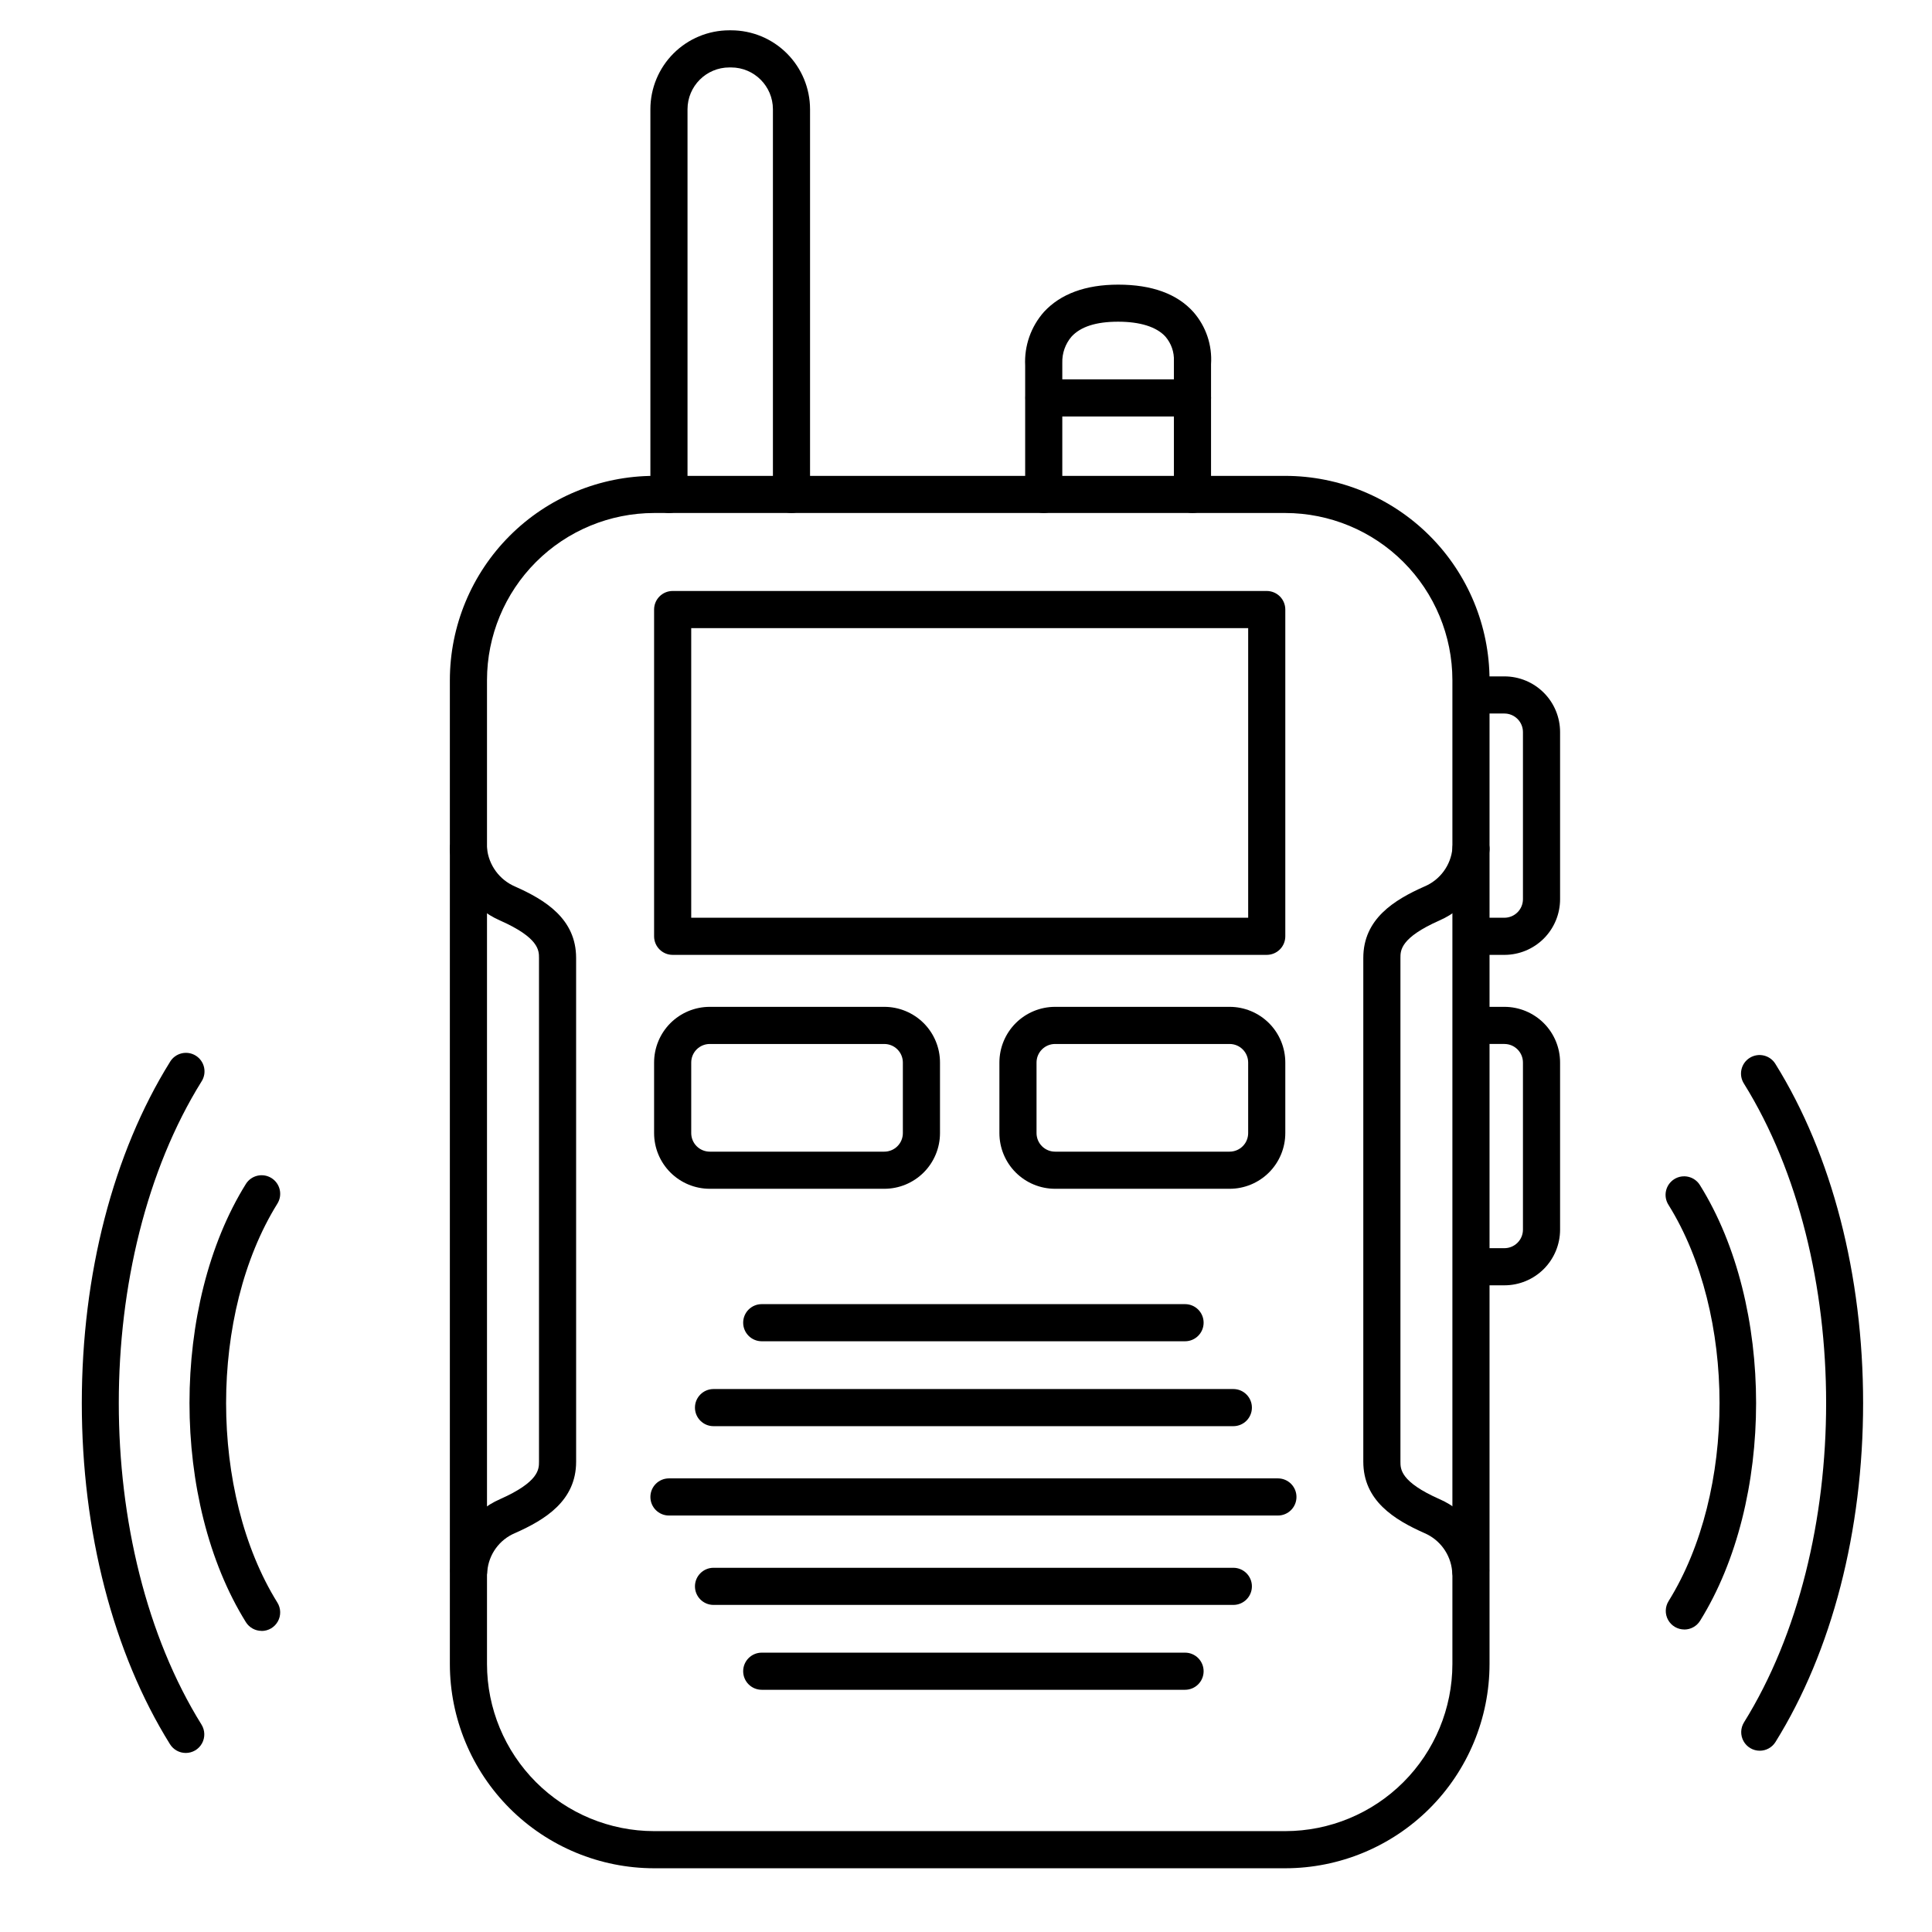
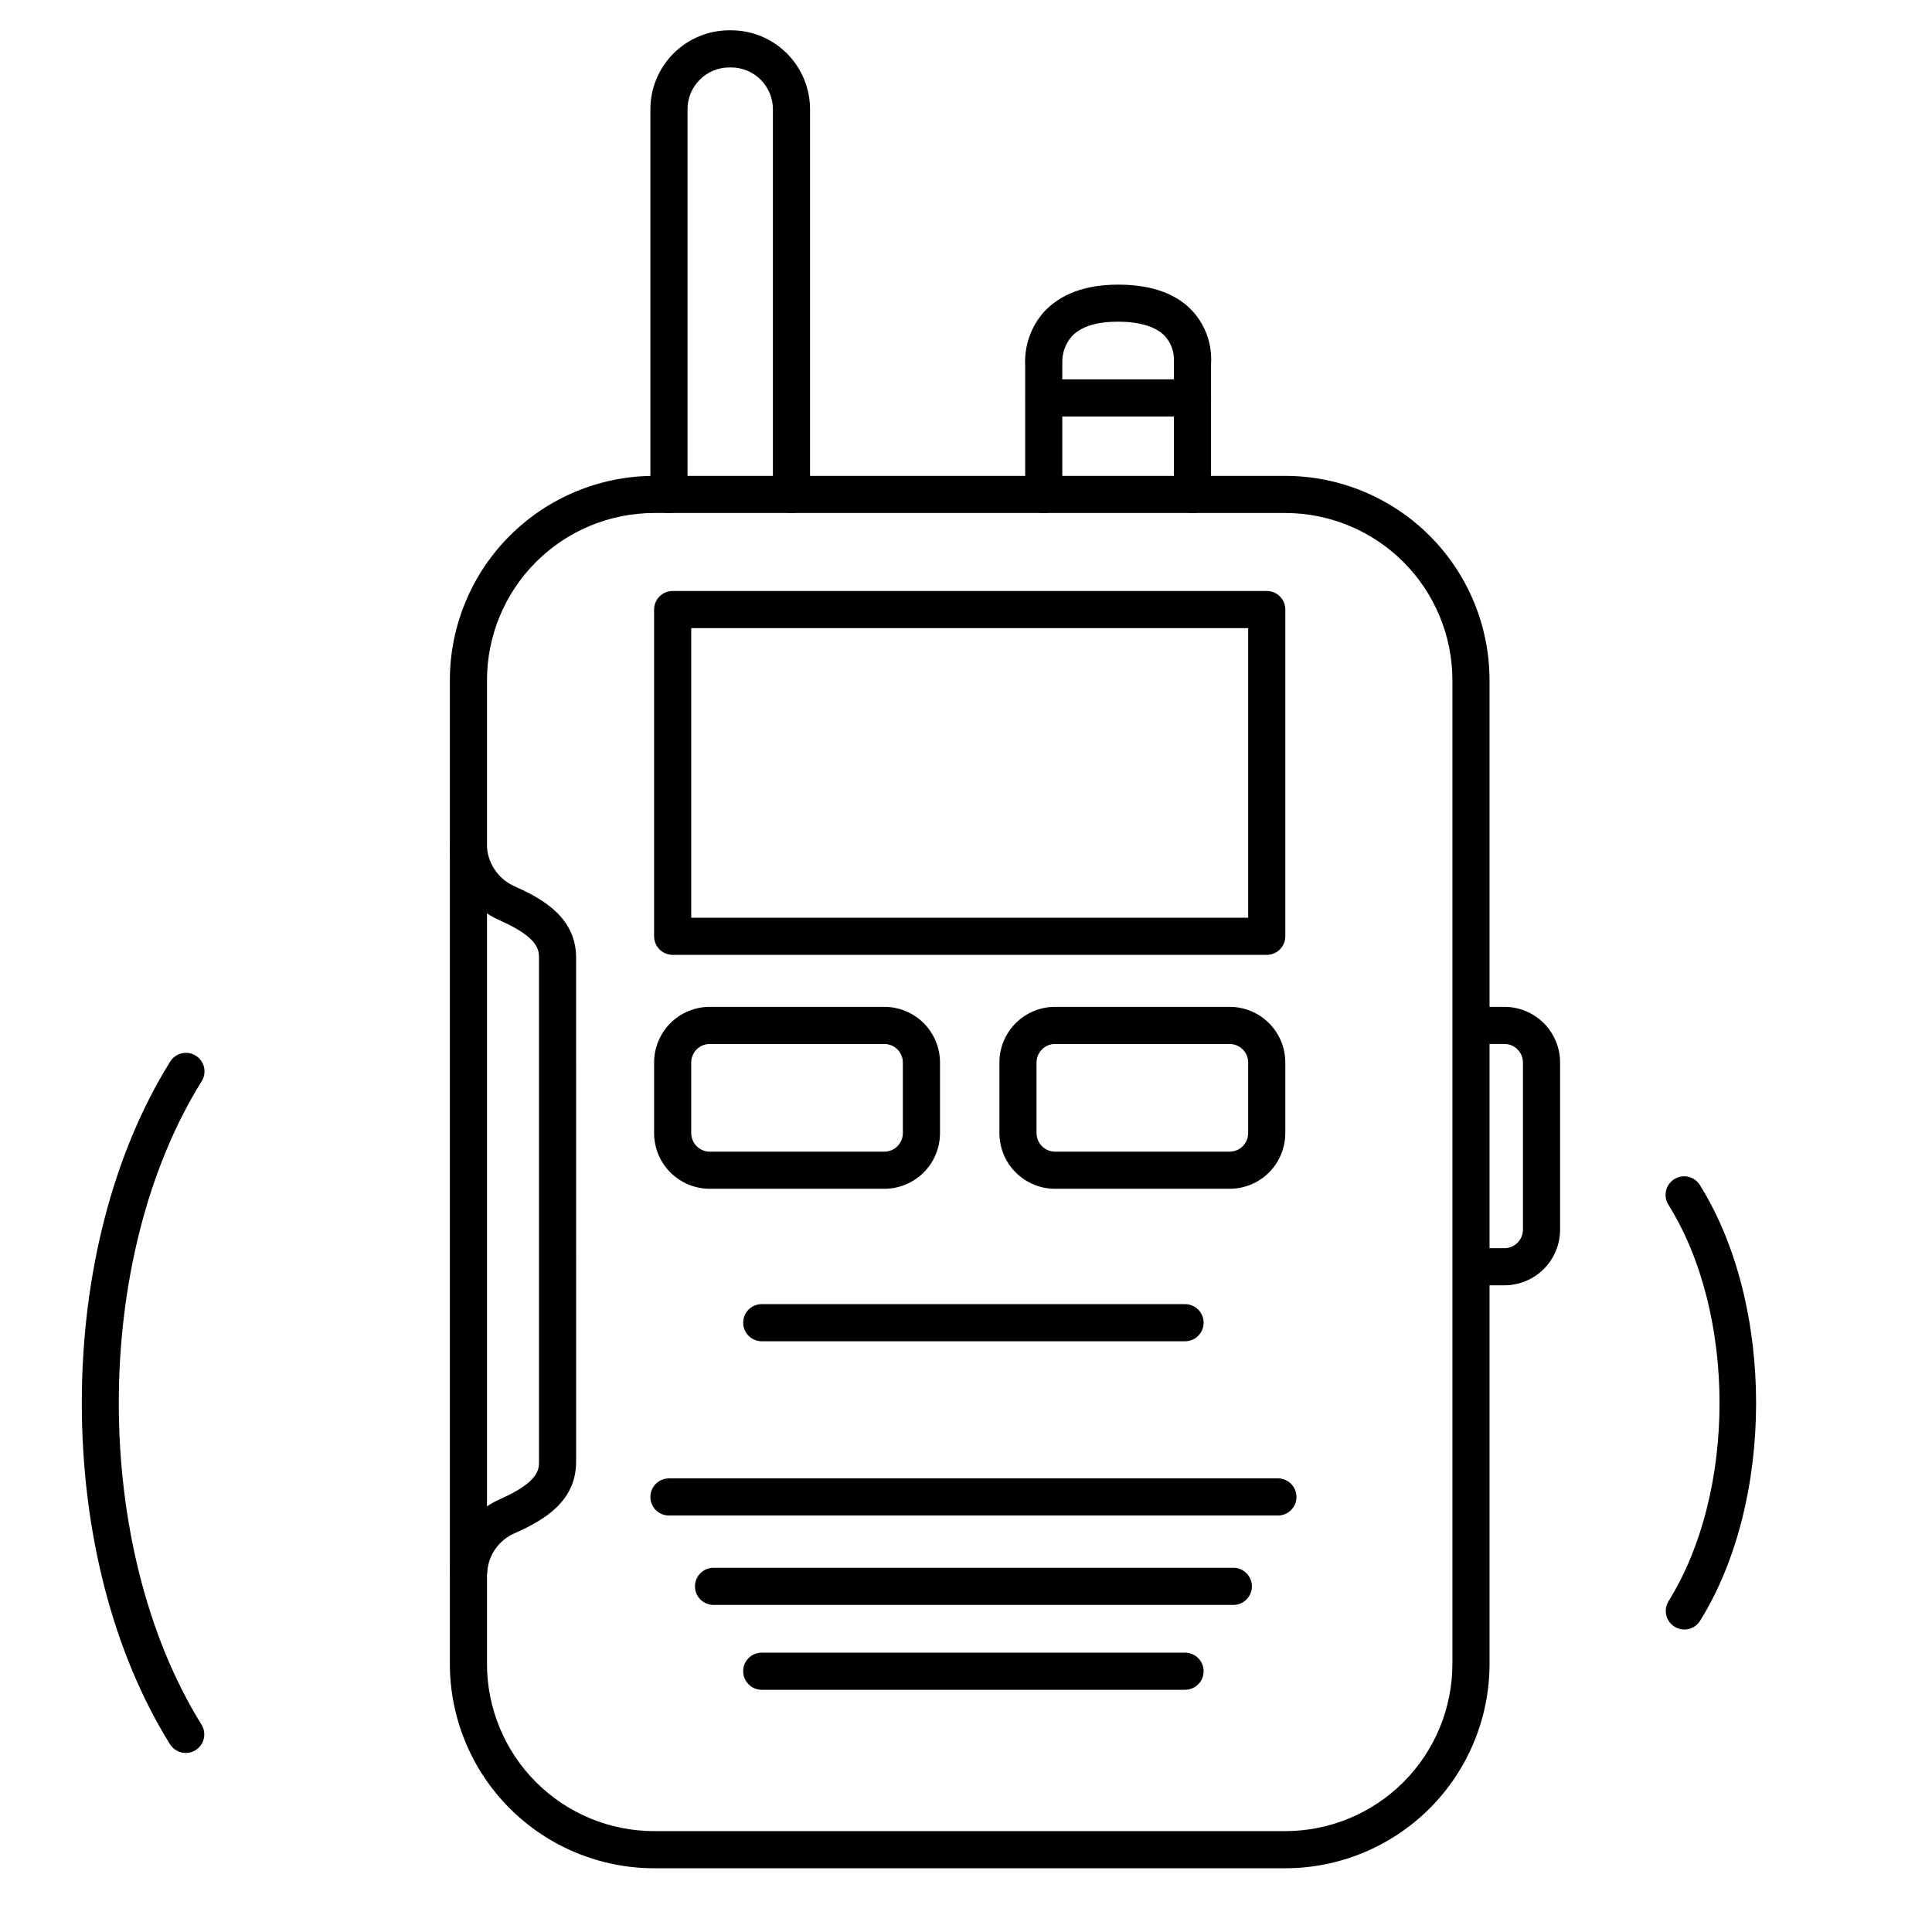
<svg xmlns="http://www.w3.org/2000/svg" fill="#000000" width="800px" height="800px" version="1.1" viewBox="144 144 512 512">
  <g>
-     <path d="m542.68 397.05h-7.871c-2.719 0-4.922-2.203-4.922-4.922 0-2.715 2.203-4.918 4.922-4.918h7.871c1.305 0 2.555-0.52 3.477-1.441 0.926-0.922 1.441-2.176 1.441-3.481v-44.277c0-1.305-0.516-2.559-1.441-3.481-0.922-0.922-2.172-1.441-3.477-1.441h-7.871c-2.719 0-4.922-2.203-4.922-4.918 0-2.719 2.203-4.922 4.922-4.922h7.871c3.914 0 7.668 1.555 10.438 4.324 2.766 2.766 4.32 6.519 4.32 10.438v44.281-0.004c0 3.914-1.555 7.672-4.32 10.438-2.769 2.769-6.523 4.324-10.438 4.324z" />
    <path d="m542.68 484.62h-7.871c-2.719 0-4.922-2.199-4.922-4.918s2.203-4.922 4.922-4.922h7.871c1.305 0 2.555-0.516 3.477-1.441 0.926-0.922 1.441-2.172 1.441-3.477v-44.281c0-1.305-0.516-2.555-1.441-3.477-0.922-0.926-2.172-1.441-3.477-1.441h-7.871c-2.719 0-4.922-2.203-4.922-4.922s2.203-4.918 4.922-4.918h7.871c3.914 0 7.668 1.555 10.438 4.32 2.766 2.769 4.32 6.523 4.32 10.438v44.281c0 3.914-1.555 7.668-4.32 10.438-2.769 2.766-6.523 4.32-10.438 4.32z" />
    <path d="m353.75 279.95c-2.719 0-4.918-2.203-4.918-4.918v-102.09c-0.012-6.109-4.961-11.062-11.07-11.07h-0.492c-6.109 0.008-11.059 4.961-11.07 11.07v102.09c0 2.715-2.203 4.918-4.922 4.918-2.715 0-4.918-2.203-4.918-4.918v-102.09c0.004-5.547 2.207-10.859 6.129-14.781s9.234-6.125 14.781-6.129h0.492c5.543 0.004 10.859 2.207 14.777 6.129 3.922 3.922 6.125 9.234 6.133 14.781v102.09c0 1.305-0.52 2.555-1.441 3.477-0.922 0.926-2.176 1.441-3.481 1.441z" />
    <path d="m484.62 639.11h-167.28c-14.352-0.016-28.105-5.723-38.254-15.867-10.145-10.145-15.852-23.902-15.867-38.25v-260.76c0.016-14.348 5.723-28.105 15.867-38.25 10.148-10.148 23.902-15.855 38.254-15.871h167.28c14.352 0.016 28.105 5.723 38.254 15.871 10.145 10.145 15.852 23.902 15.867 38.25v260.76c-0.016 14.348-5.723 28.105-15.867 38.25-10.148 10.145-23.902 15.852-38.254 15.867zm-167.28-359.16c-11.742 0.016-22.996 4.684-31.297 12.984-8.301 8.301-12.973 19.559-12.984 31.297v260.76c0.012 11.738 4.684 22.992 12.984 31.297 8.301 8.301 19.555 12.969 31.297 12.98h167.28c11.742-0.012 22.996-4.68 31.297-12.98 8.301-8.305 12.973-19.559 12.984-31.297v-260.76c-0.012-11.738-4.684-22.996-12.984-31.297-8.301-8.301-19.555-12.969-31.297-12.984z" />
    <path d="m268.23 565.14h-0.09c-1.305-0.031-2.543-0.578-3.441-1.523-0.902-0.945-1.391-2.211-1.359-3.516 0.258-4.043 1.625-7.938 3.953-11.258 2.324-3.32 5.519-5.934 9.234-7.555 10.312-4.586 10.312-7.934 10.312-9.93v-133.5c0-1.969 0-5.344-10.352-9.93-3.711-1.625-6.91-4.231-9.246-7.539-2.34-3.309-3.727-7.195-4.019-11.234-0.102-2.719 2.019-5 4.738-5.102 2.715-0.102 5 2.019 5.102 4.738 0.445 4.469 3.277 8.348 7.398 10.133 8.02 3.551 16.215 8.582 16.215 18.934l0.004 133.5c0 10.363-8.195 15.379-16.215 18.934h-0.004c-4.125 1.742-6.941 5.629-7.32 10.094-0.09 2.648-2.262 4.75-4.91 4.754z" />
-     <path d="m533.75 565.14c-2.672 0-4.852-2.125-4.922-4.793-0.422-4.438-3.227-8.293-7.32-10.055-8.02-3.555-16.219-8.602-16.219-18.934v-133.5c0-10.352 8.195-15.379 16.215-18.934h0.004c4.133-1.746 6.973-5.617 7.398-10.086 0.086-2.715 2.359-4.848 5.078-4.762 2.719 0.086 4.848 2.359 4.762 5.078-0.293 4.039-1.68 7.926-4.019 11.234-2.336 3.309-5.535 5.914-9.242 7.539-10.355 4.586-10.355 7.934-10.355 9.93v133.5c0 1.969 0 5.344 10.352 9.93h0.004c3.711 1.621 6.906 4.234 9.23 7.555 2.328 3.32 3.695 7.215 3.953 11.258 0.031 1.305-0.457 2.57-1.355 3.516-0.902 0.945-2.141 1.492-3.445 1.523z" />
    <path d="m378.35 459.04h-46.25c-3.914 0-7.668-1.555-10.438-4.324-2.766-2.766-4.32-6.523-4.32-10.438v-18.695c0-3.914 1.555-7.668 4.32-10.438 2.769-2.766 6.523-4.32 10.438-4.32h46.25c3.914 0 7.668 1.555 10.438 4.32 2.766 2.769 4.32 6.523 4.32 10.438v18.695c0 3.914-1.555 7.672-4.32 10.438-2.769 2.769-6.523 4.324-10.438 4.324zm-46.25-38.375c-2.715 0-4.918 2.203-4.918 4.918v18.695c0 1.305 0.516 2.559 1.441 3.481 0.922 0.922 2.172 1.441 3.477 1.441h46.25c1.305 0 2.555-0.52 3.477-1.441 0.926-0.922 1.441-2.176 1.441-3.481v-18.695c0-1.305-0.516-2.555-1.441-3.477-0.922-0.926-2.172-1.441-3.477-1.441z" />
    <path d="m469.86 459.04h-46.25c-3.914 0-7.668-1.555-10.438-4.324-2.766-2.766-4.32-6.523-4.32-10.438v-18.695c0-3.914 1.555-7.668 4.32-10.438 2.769-2.766 6.523-4.32 10.438-4.32h46.25c3.914 0 7.668 1.555 10.438 4.32 2.766 2.769 4.32 6.523 4.32 10.438v18.695c0 3.914-1.555 7.672-4.32 10.438-2.769 2.769-6.523 4.324-10.438 4.324zm-46.25-38.375c-2.715 0-4.918 2.203-4.918 4.918v18.695c0 1.305 0.52 2.559 1.441 3.481 0.922 0.922 2.172 1.441 3.477 1.441h46.25c1.305 0 2.555-0.52 3.477-1.441 0.926-0.922 1.441-2.176 1.441-3.481v-18.695c0-1.305-0.516-2.555-1.441-3.477-0.922-0.926-2.172-1.441-3.477-1.441z" />
    <path d="m460.02 279.95c-2.719 0-4.922-2.203-4.922-4.918v-34.766c-0.012-0.195-0.012-0.387 0-0.582 0.105-2.375-0.707-4.695-2.262-6.492-2.344-2.559-6.672-3.938-12.535-3.938-5.863 0-9.93 1.34-12.32 3.938-1.66 1.934-2.535 4.418-2.461 6.965v0.473 34.402c0 2.715-2.203 4.918-4.918 4.918-2.719 0-4.922-2.203-4.922-4.918v-34.156c-0.266-5.219 1.531-10.332 5-14.238 4.387-4.742 10.988-7.203 19.66-7.203 8.945 0 15.664 2.461 19.965 7.301 3.305 3.801 4.973 8.754 4.633 13.777v34.52c0 1.305-0.516 2.555-1.441 3.477-0.922 0.926-2.172 1.441-3.477 1.441z" />
    <path d="m479.7 397.05h-157.44c-2.715 0-4.918-2.203-4.918-4.922v-86.59c0-2.719 2.203-4.922 4.918-4.922h157.44c1.305 0 2.555 0.52 3.481 1.441 0.922 0.922 1.438 2.176 1.438 3.481v86.594-0.004c0 1.305-0.516 2.559-1.438 3.481-0.926 0.922-2.176 1.441-3.481 1.441zm-152.52-9.84h147.6v-76.754h-147.6z" />
    <path d="m590.36 575.83c-1.785 0-3.43-0.969-4.297-2.531-0.863-1.559-0.816-3.469 0.125-4.984 18.008-28.949 18.008-76.043 0-104.98-0.723-1.109-0.965-2.461-0.68-3.75 0.289-1.289 1.082-2.41 2.207-3.109 1.121-0.699 2.477-0.914 3.762-0.602 1.285 0.312 2.391 1.129 3.066 2.266 19.789 31.805 19.789 83.562 0 115.38-0.898 1.445-2.481 2.324-4.184 2.32z" />
-     <path d="m610.35 607.96c-1.785 0-3.43-0.973-4.293-2.531-0.867-1.562-0.82-3.469 0.121-4.984 29.02-46.66 29.02-122.58 0-169.25-0.719-1.109-0.965-2.461-0.676-3.75 0.285-1.293 1.078-2.414 2.203-3.109 1.121-0.699 2.481-0.918 3.762-0.602 1.285 0.312 2.391 1.129 3.066 2.266 14.965 24.059 23.211 55.961 23.211 89.82s-8.246 65.762-23.23 89.84c-0.898 1.43-2.473 2.301-4.164 2.301z" />
-     <path d="m213.34 576.2c-1.703 0.004-3.285-0.875-4.184-2.32-19.918-32.02-19.918-84.113 0-116.11 1.438-2.309 4.473-3.012 6.781-1.574 2.305 1.438 3.012 4.473 1.574 6.781-18.125 29.145-18.125 76.586 0 105.73 0.941 1.516 0.988 3.422 0.125 4.984-0.867 1.562-2.512 2.531-4.297 2.531z" />
    <path d="m193.23 608.55c-1.703 0.004-3.285-0.875-4.184-2.32-15.074-24.188-23.367-56.324-23.367-90.402 0-34.074 8.297-66.195 23.371-90.41h-0.004c0.676-1.137 1.781-1.953 3.066-2.266 1.285-0.312 2.641-0.098 3.762 0.602 1.125 0.699 1.918 1.82 2.207 3.109 0.285 1.293 0.043 2.644-0.68 3.75-29.227 46.984-29.227 123.43 0 170.42v0.004c0.941 1.516 0.988 3.422 0.125 4.984-0.867 1.562-2.512 2.531-4.297 2.531z" />
    <path d="m482.66 545.63h-161.38c-2.715 0-4.918-2.203-4.918-4.922s2.203-4.922 4.918-4.922h161.38c2.715 0 4.918 2.203 4.918 4.922s-2.203 4.922-4.918 4.922z" />
    <path d="m458.05 591.81h-112.18c-2.719 0-4.922-2.199-4.922-4.918s2.203-4.922 4.922-4.922h112.18c2.719 0 4.922 2.203 4.922 4.922s-2.203 4.918-4.922 4.918z" />
    <path d="m470.85 569.32h-137.76c-2.719 0-4.918-2.203-4.918-4.922 0-2.715 2.199-4.918 4.918-4.918h137.76c2.715 0 4.918 2.203 4.918 4.918 0 2.719-2.203 4.922-4.918 4.922z" />
    <path d="m458.05 499.45h-112.18c-2.719 0-4.922-2.203-4.922-4.922s2.203-4.918 4.922-4.918h112.18c2.719 0 4.922 2.199 4.922 4.918s-2.203 4.922-4.922 4.922z" />
-     <path d="m470.85 521.95h-137.76c-2.719 0-4.918-2.203-4.918-4.918 0-2.719 2.199-4.922 4.918-4.922h137.76c2.715 0 4.918 2.203 4.918 4.922 0 2.715-2.203 4.918-4.918 4.918z" />
    <path d="m460.02 254.37h-39.359c-2.719 0-4.922-2.203-4.922-4.922 0-2.715 2.203-4.918 4.922-4.918h39.359c2.715 0 4.918 2.203 4.918 4.918 0 2.719-2.203 4.922-4.918 4.922z" />
  </g>
</svg>